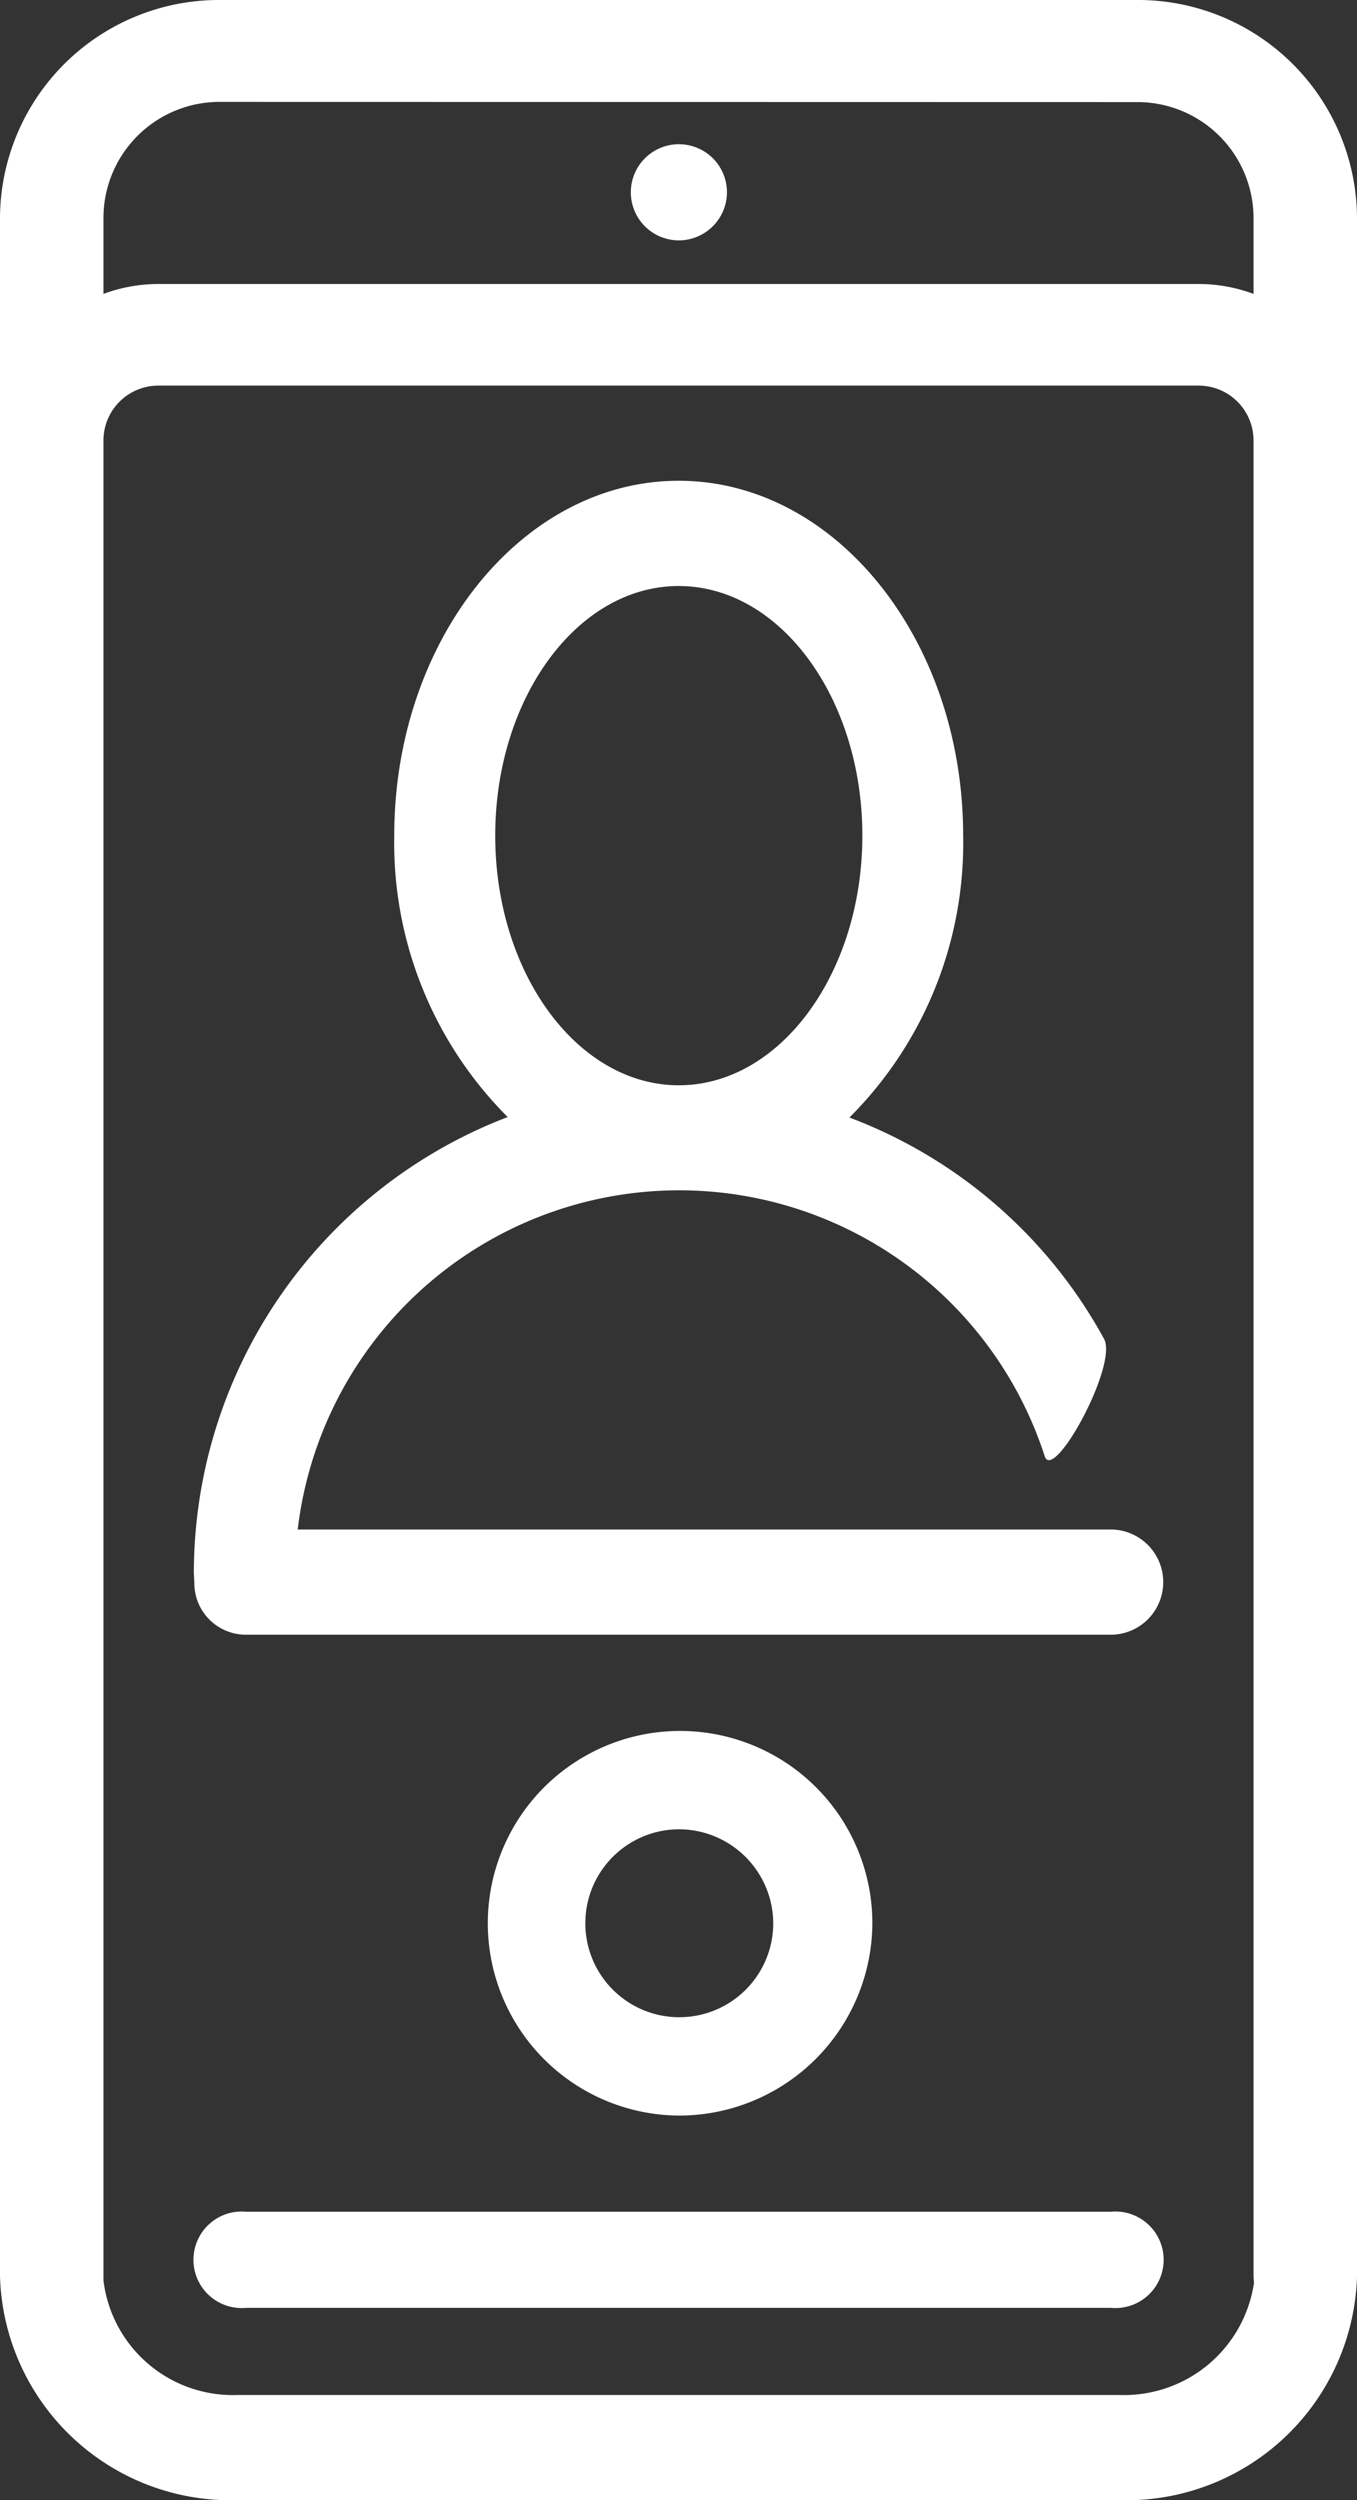
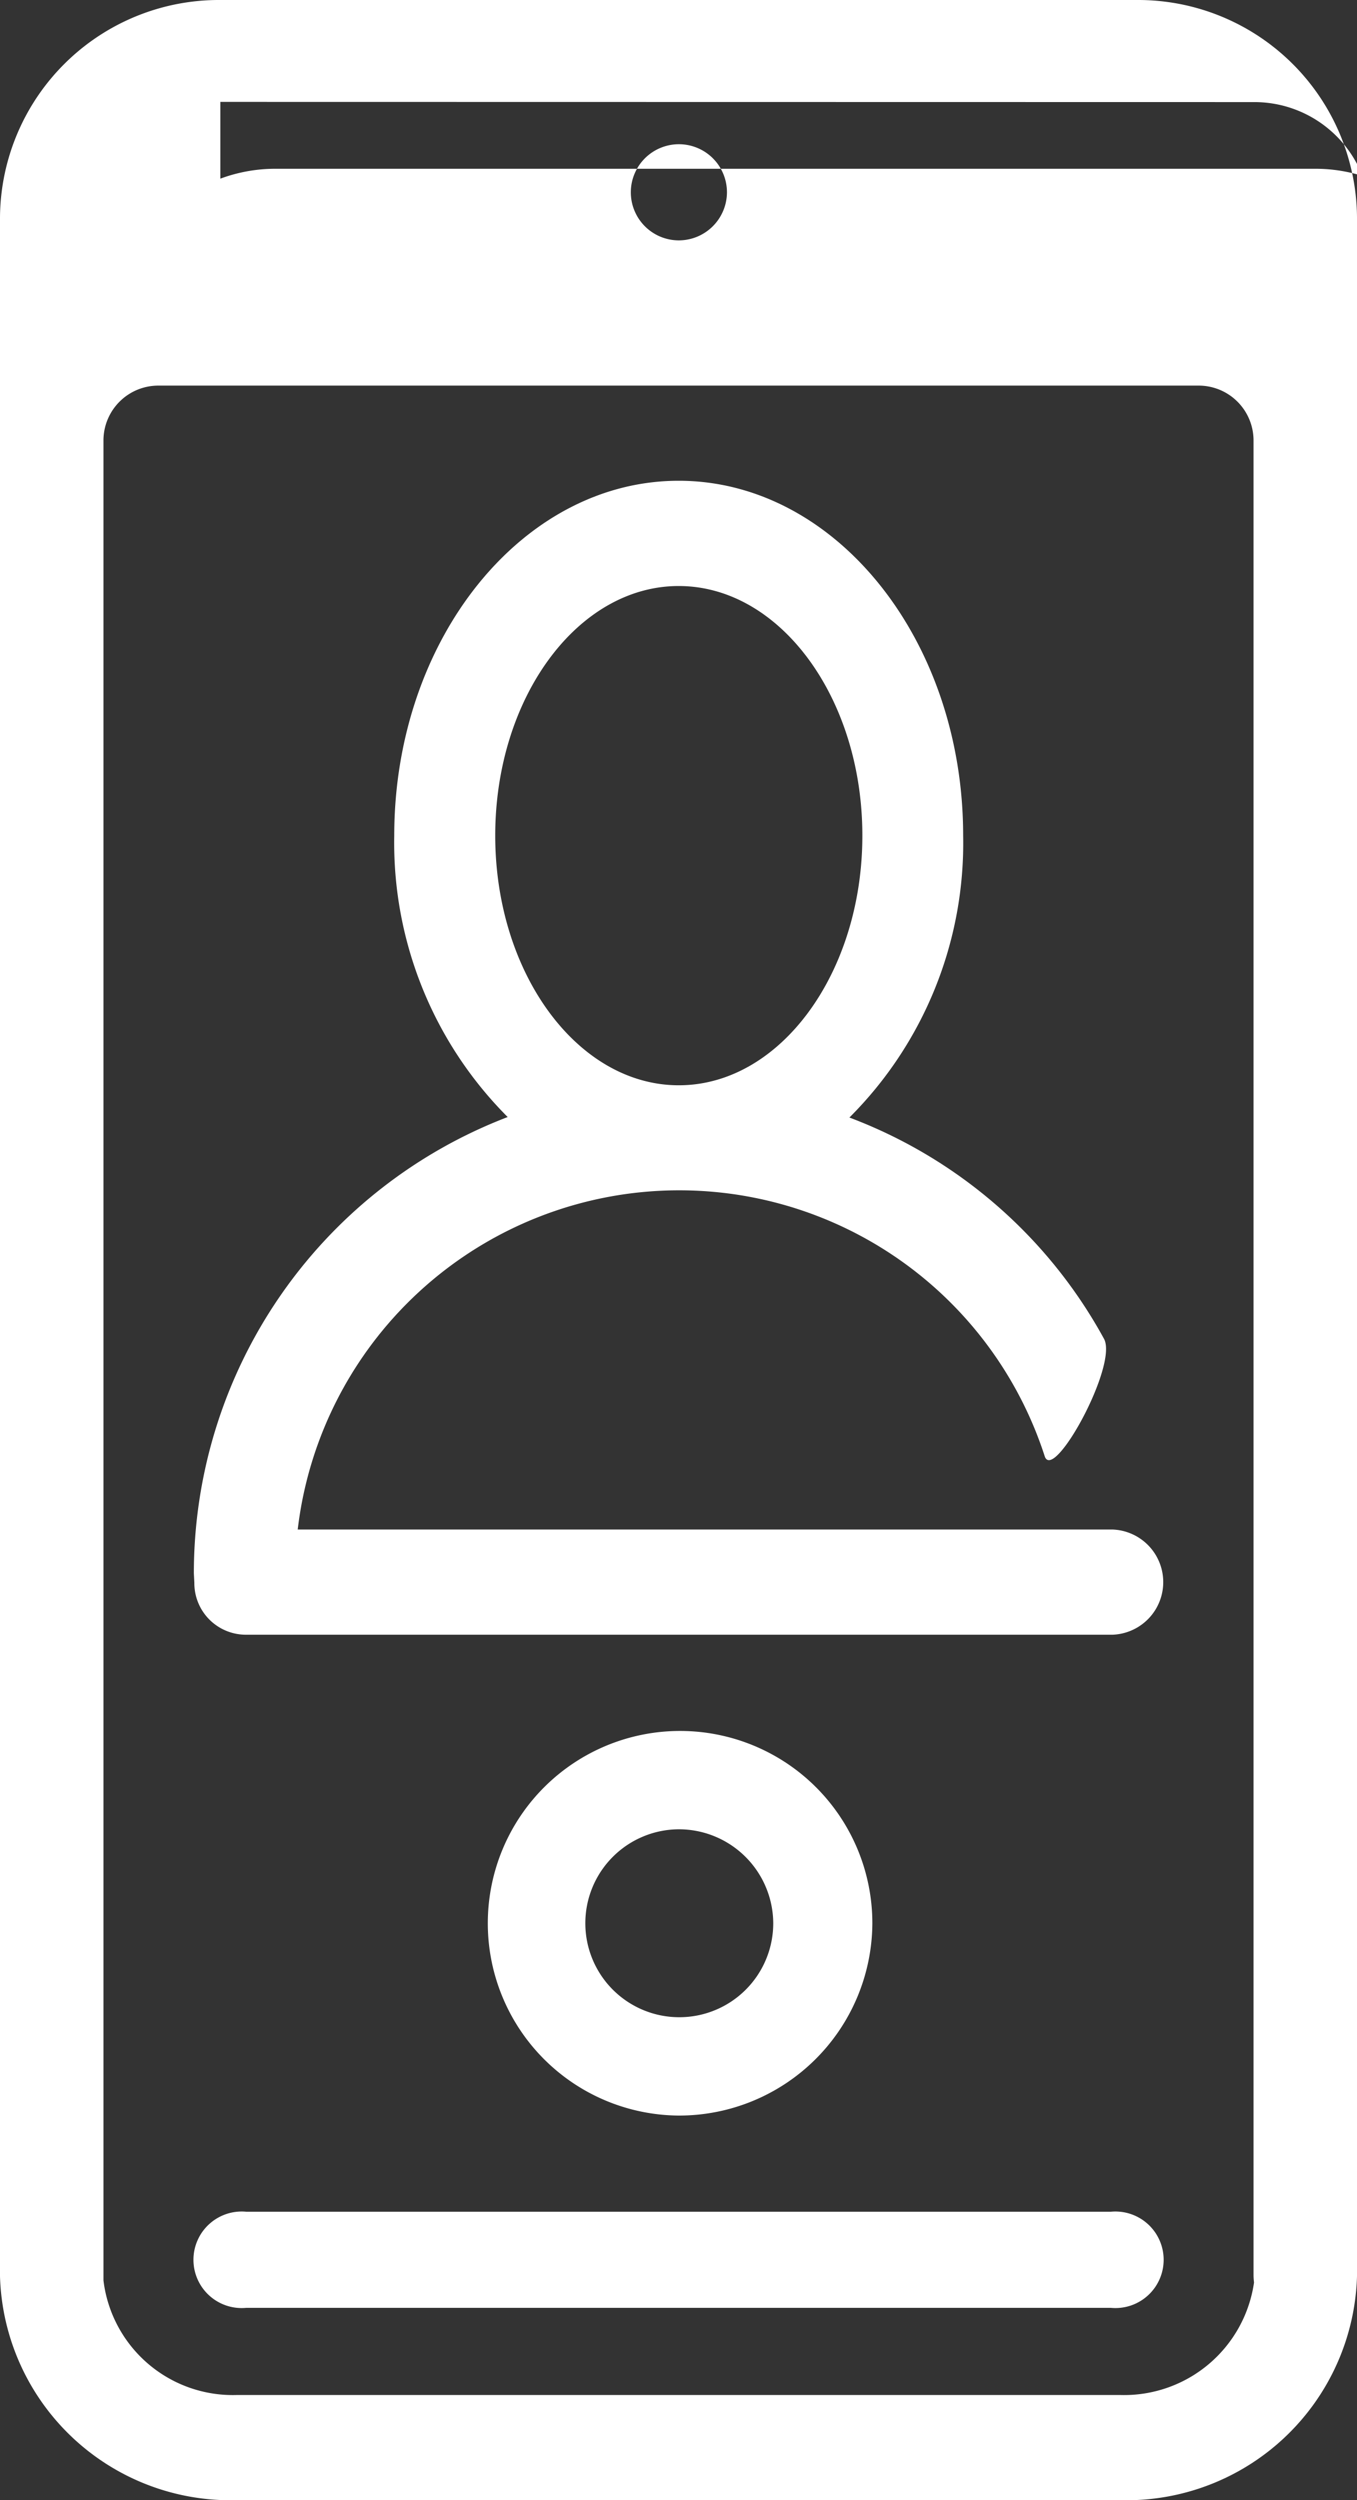
<svg xmlns="http://www.w3.org/2000/svg" width="13.72" height="25.274" viewBox="0 0 13.72 25.274">
  <rect x="0" y="0" width="13.72" height="25.274" fill="#333333" stroke="none" />
-   <path id="icon_selfie-white" data-name="icon/selfie-white" d="M14.72,23.889v.122a2.332,2.332,0,0,1-2.39,2.263H3.39A2.332,2.332,0,0,1,1,24.011V3.195A2.214,2.214,0,0,1,3.228,1h9.265A2.214,2.214,0,0,1,14.72,3.195Zm-1.041.184A.609.609,0,0,1,13.674,24V5.448a.555.555,0,0,0-.559-.55H2.605a.555.555,0,0,0-.559.55V24q0,.026,0,.052A1.317,1.317,0,0,0,3.39,25.211h8.94A1.327,1.327,0,0,0,13.679,24.073ZM3.488,24.33a.488.488,0,1,1,0-.972h8.745a.488.488,0,1,1,0,.972Zm-.26-22.3A1.174,1.174,0,0,0,2.046,3.195v.776a1.6,1.6,0,0,1,.559-.1h10.51a1.6,1.6,0,0,1,.559.1V3.195a1.174,1.174,0,0,0-1.181-1.163ZM7.86,3.43a.486.486,0,1,1,.49-.486A.488.488,0,0,1,7.86,3.43ZM6.007,9.447c0,1.392.833,2.524,1.856,2.524s1.856-1.132,1.856-2.524S8.886,6.924,7.862,6.924,6.007,8.056,6.007,9.447Zm-2,7.015h8.245a.532.532,0,0,1,0,1.063H3.475A.521.521,0,0,1,2.965,17l-.005-.095a4.938,4.938,0,0,1,3.173-4.613A3.922,3.922,0,0,1,4.986,9.447c0-1.978,1.29-3.587,2.876-3.587s2.876,1.609,2.876,3.587a3.918,3.918,0,0,1-1.15,2.85,4.9,4.9,0,0,1,2.574,2.237c.145.266-.514,1.463-.6,1.185a3.884,3.884,0,0,0-7.552.743ZM7.86,19.492a.95.95,0,1,0,.958.95A.955.955,0,0,0,7.86,19.492Zm0,2.894a1.944,1.944,0,1,1,1.96-1.944A1.954,1.954,0,0,1,7.86,22.386Z" transform="translate(-1 -1)" fill="#fff" fill-rule="evenodd" />
+   <path id="icon_selfie-white" data-name="icon/selfie-white" d="M14.72,23.889v.122a2.332,2.332,0,0,1-2.39,2.263H3.39A2.332,2.332,0,0,1,1,24.011V3.195A2.214,2.214,0,0,1,3.228,1h9.265A2.214,2.214,0,0,1,14.72,3.195Zm-1.041.184A.609.609,0,0,1,13.674,24V5.448a.555.555,0,0,0-.559-.55H2.605a.555.555,0,0,0-.559.55V24q0,.026,0,.052A1.317,1.317,0,0,0,3.39,25.211h8.94A1.327,1.327,0,0,0,13.679,24.073ZM3.488,24.33a.488.488,0,1,1,0-.972h8.745a.488.488,0,1,1,0,.972Zm-.26-22.3v.776a1.6,1.6,0,0,1,.559-.1h10.51a1.6,1.6,0,0,1,.559.1V3.195a1.174,1.174,0,0,0-1.181-1.163ZM7.86,3.43a.486.486,0,1,1,.49-.486A.488.488,0,0,1,7.86,3.43ZM6.007,9.447c0,1.392.833,2.524,1.856,2.524s1.856-1.132,1.856-2.524S8.886,6.924,7.862,6.924,6.007,8.056,6.007,9.447Zm-2,7.015h8.245a.532.532,0,0,1,0,1.063H3.475A.521.521,0,0,1,2.965,17l-.005-.095a4.938,4.938,0,0,1,3.173-4.613A3.922,3.922,0,0,1,4.986,9.447c0-1.978,1.29-3.587,2.876-3.587s2.876,1.609,2.876,3.587a3.918,3.918,0,0,1-1.15,2.85,4.9,4.9,0,0,1,2.574,2.237c.145.266-.514,1.463-.6,1.185a3.884,3.884,0,0,0-7.552.743ZM7.86,19.492a.95.95,0,1,0,.958.95A.955.955,0,0,0,7.86,19.492Zm0,2.894a1.944,1.944,0,1,1,1.96-1.944A1.954,1.954,0,0,1,7.86,22.386Z" transform="translate(-1 -1)" fill="#fff" fill-rule="evenodd" />
</svg>